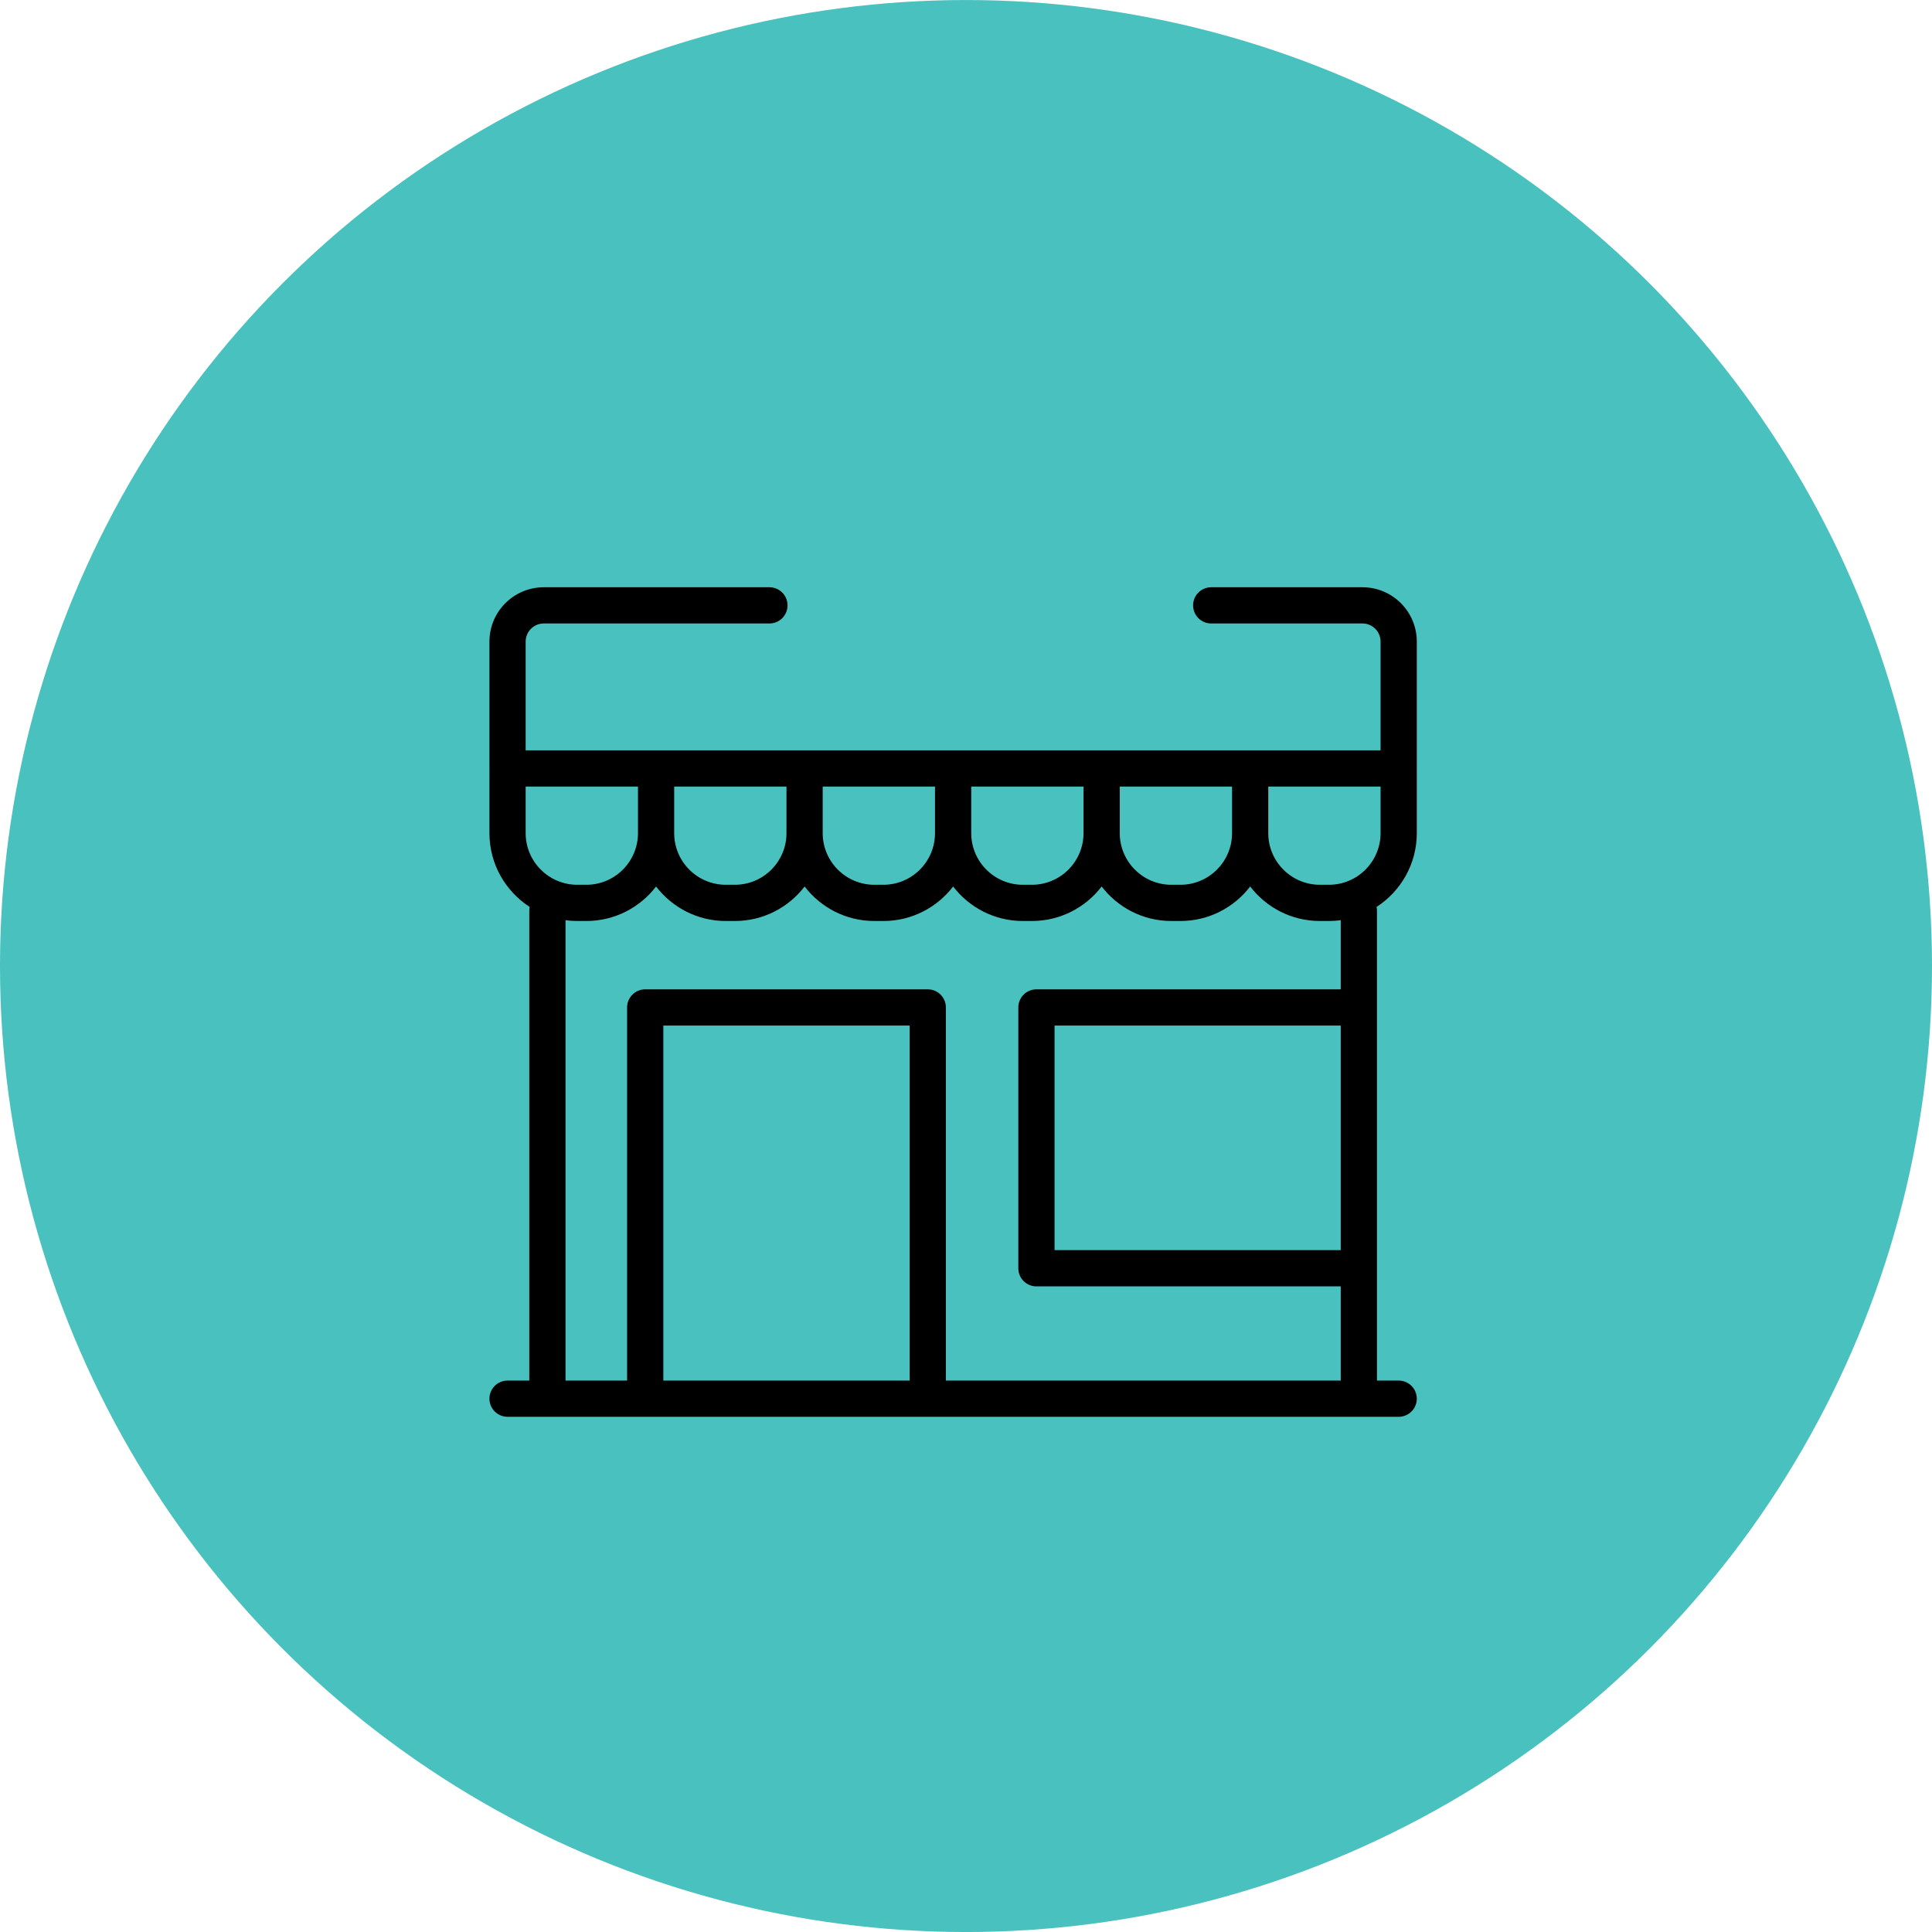
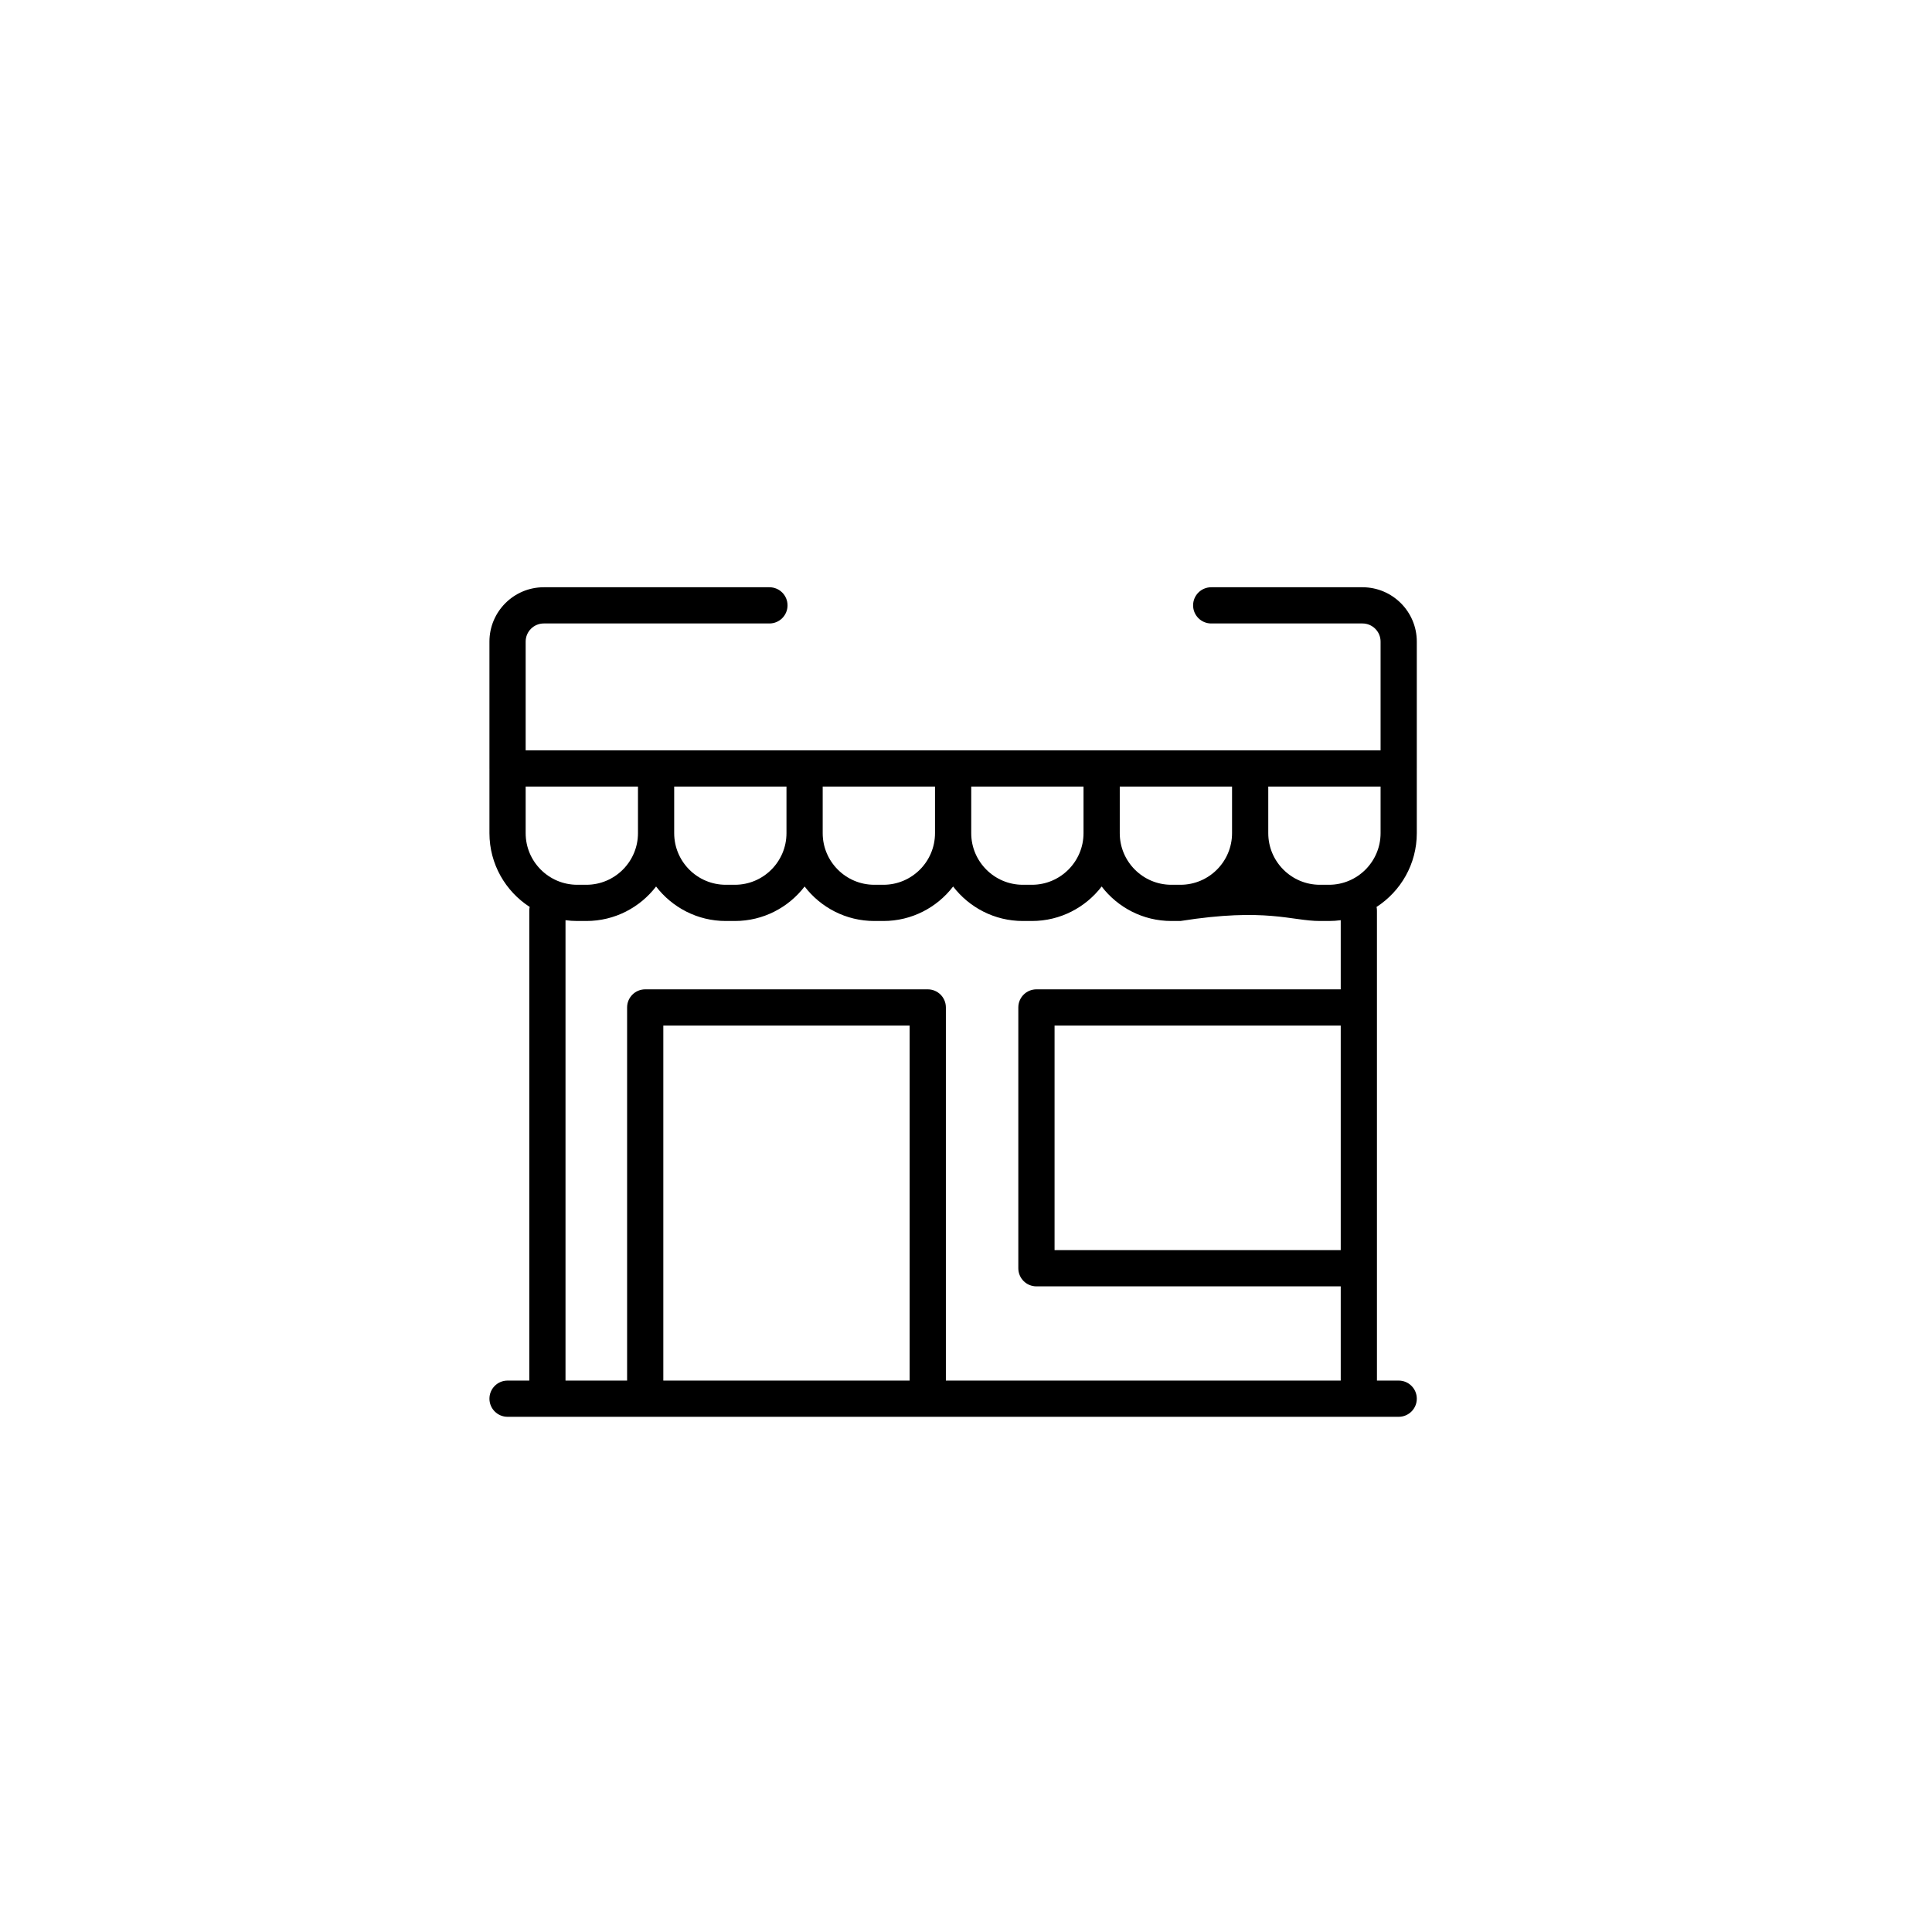
<svg xmlns="http://www.w3.org/2000/svg" width="75" height="75" viewBox="0 0 75 75" fill="none">
-   <circle cx="37.5" cy="37.501" r="37.5" fill="#49C1BF" />
-   <path d="M55 24.906C55 23.743 54.054 22.797 52.891 22.797H47.02C46.631 22.797 46.316 23.111 46.316 23.5C46.316 23.888 46.631 24.203 47.02 24.203H52.891C53.278 24.203 53.594 24.518 53.594 24.906V29.129H20.406V24.906C20.406 24.518 20.722 24.203 21.109 24.203H29.869C30.258 24.203 30.572 23.888 30.572 23.5C30.572 23.111 30.258 22.797 29.869 22.797H21.109C19.946 22.797 19 23.743 19 24.906V29.832C19 29.842 19.001 29.851 19.001 29.86C19.001 29.869 19 29.878 19 29.887V32.344C19 33.543 19.623 34.599 20.562 35.207C20.552 35.254 20.547 35.302 20.547 35.352V53.594H19.703C19.315 53.594 19 53.908 19 54.297C19 54.685 19.315 55 19.703 55H54.297C54.685 55 55 54.685 55 54.297C55 53.908 54.685 53.594 54.297 53.594H53.453V35.352C53.453 35.302 53.448 35.254 53.438 35.207C54.377 34.599 55 33.543 55 32.343V29.887C55 29.878 54.999 29.869 54.999 29.86C54.999 29.851 55 29.841 55 29.832V24.906ZM43.469 30.535H47.828V32.343C47.828 33.448 46.929 34.347 45.825 34.347H45.472C44.367 34.347 43.469 33.448 43.469 32.343V30.535ZM37.703 30.535H42.062V32.343C42.062 33.448 41.164 34.347 40.059 34.347H39.706C38.602 34.347 37.703 33.448 37.703 32.343V30.535ZM31.937 30.535H36.297V32.343C36.297 33.448 35.398 34.347 34.294 34.347H33.941C32.836 34.347 31.937 33.448 31.937 32.343V30.535ZM26.172 30.535H30.531V32.343C30.531 33.448 29.633 34.347 28.528 34.347H28.175C27.07 34.347 26.172 33.448 26.172 32.343V30.535ZM20.406 32.343V30.535H24.766V32.343C24.766 33.448 23.867 34.347 22.762 34.347H22.41C21.305 34.347 20.406 33.448 20.406 32.343ZM35.312 53.593H25.75V39.812H35.312V53.593ZM52.047 48.531H40.938V39.812H52.047V48.531ZM52.047 38.406H52.047H40.234C39.846 38.406 39.531 38.721 39.531 39.109V49.234C39.531 49.623 39.846 49.937 40.234 49.937H52.047V53.593H36.719V39.109C36.719 38.721 36.404 38.406 36.016 38.406H25.047C24.659 38.406 24.344 38.721 24.344 39.109V53.593H21.953V35.722C22.102 35.742 22.255 35.753 22.41 35.753H22.762C23.864 35.753 24.845 35.227 25.469 34.414C26.093 35.227 27.073 35.753 28.175 35.753H28.528C29.63 35.753 30.611 35.227 31.235 34.414C31.858 35.227 32.839 35.753 33.941 35.753H34.294C35.396 35.753 36.377 35.227 37 34.414C37.624 35.227 38.605 35.753 39.707 35.753H40.059C41.161 35.753 42.142 35.227 42.766 34.414C43.39 35.227 44.37 35.753 45.472 35.753H45.825C46.927 35.753 47.908 35.227 48.532 34.414C49.155 35.227 50.136 35.753 51.238 35.753H51.591C51.746 35.753 51.898 35.742 52.047 35.722V38.406ZM53.594 32.343C53.594 33.448 52.695 34.347 51.59 34.347H51.238C50.133 34.347 49.234 33.448 49.234 32.343V30.535H53.594V32.343Z" fill="black" />
+   <path d="M55 24.906C55 23.743 54.054 22.797 52.891 22.797H47.02C46.631 22.797 46.316 23.111 46.316 23.5C46.316 23.888 46.631 24.203 47.02 24.203H52.891C53.278 24.203 53.594 24.518 53.594 24.906V29.129H20.406V24.906C20.406 24.518 20.722 24.203 21.109 24.203H29.869C30.258 24.203 30.572 23.888 30.572 23.5C30.572 23.111 30.258 22.797 29.869 22.797H21.109C19.946 22.797 19 23.743 19 24.906V29.832C19 29.842 19.001 29.851 19.001 29.86C19.001 29.869 19 29.878 19 29.887V32.344C19 33.543 19.623 34.599 20.562 35.207C20.552 35.254 20.547 35.302 20.547 35.352V53.594H19.703C19.315 53.594 19 53.908 19 54.297C19 54.685 19.315 55 19.703 55H54.297C54.685 55 55 54.685 55 54.297C55 53.908 54.685 53.594 54.297 53.594H53.453V35.352C53.453 35.302 53.448 35.254 53.438 35.207C54.377 34.599 55 33.543 55 32.343V29.887C55 29.878 54.999 29.869 54.999 29.86C54.999 29.851 55 29.841 55 29.832V24.906ZM43.469 30.535H47.828V32.343C47.828 33.448 46.929 34.347 45.825 34.347H45.472C44.367 34.347 43.469 33.448 43.469 32.343V30.535ZM37.703 30.535H42.062V32.343C42.062 33.448 41.164 34.347 40.059 34.347H39.706C38.602 34.347 37.703 33.448 37.703 32.343V30.535ZM31.937 30.535H36.297V32.343C36.297 33.448 35.398 34.347 34.294 34.347H33.941C32.836 34.347 31.937 33.448 31.937 32.343V30.535ZM26.172 30.535H30.531V32.343C30.531 33.448 29.633 34.347 28.528 34.347H28.175C27.07 34.347 26.172 33.448 26.172 32.343V30.535ZM20.406 32.343V30.535H24.766V32.343C24.766 33.448 23.867 34.347 22.762 34.347H22.41C21.305 34.347 20.406 33.448 20.406 32.343ZM35.312 53.593H25.75V39.812H35.312V53.593ZM52.047 48.531H40.938V39.812H52.047V48.531ZM52.047 38.406H52.047H40.234C39.846 38.406 39.531 38.721 39.531 39.109V49.234C39.531 49.623 39.846 49.937 40.234 49.937H52.047V53.593H36.719V39.109C36.719 38.721 36.404 38.406 36.016 38.406H25.047C24.659 38.406 24.344 38.721 24.344 39.109V53.593H21.953V35.722C22.102 35.742 22.255 35.753 22.41 35.753H22.762C23.864 35.753 24.845 35.227 25.469 34.414C26.093 35.227 27.073 35.753 28.175 35.753H28.528C29.63 35.753 30.611 35.227 31.235 34.414C31.858 35.227 32.839 35.753 33.941 35.753H34.294C35.396 35.753 36.377 35.227 37 34.414C37.624 35.227 38.605 35.753 39.707 35.753H40.059C41.161 35.753 42.142 35.227 42.766 34.414C43.39 35.227 44.37 35.753 45.472 35.753H45.825C49.155 35.227 50.136 35.753 51.238 35.753H51.591C51.746 35.753 51.898 35.742 52.047 35.722V38.406ZM53.594 32.343C53.594 33.448 52.695 34.347 51.59 34.347H51.238C50.133 34.347 49.234 33.448 49.234 32.343V30.535H53.594V32.343Z" fill="black" />
</svg>